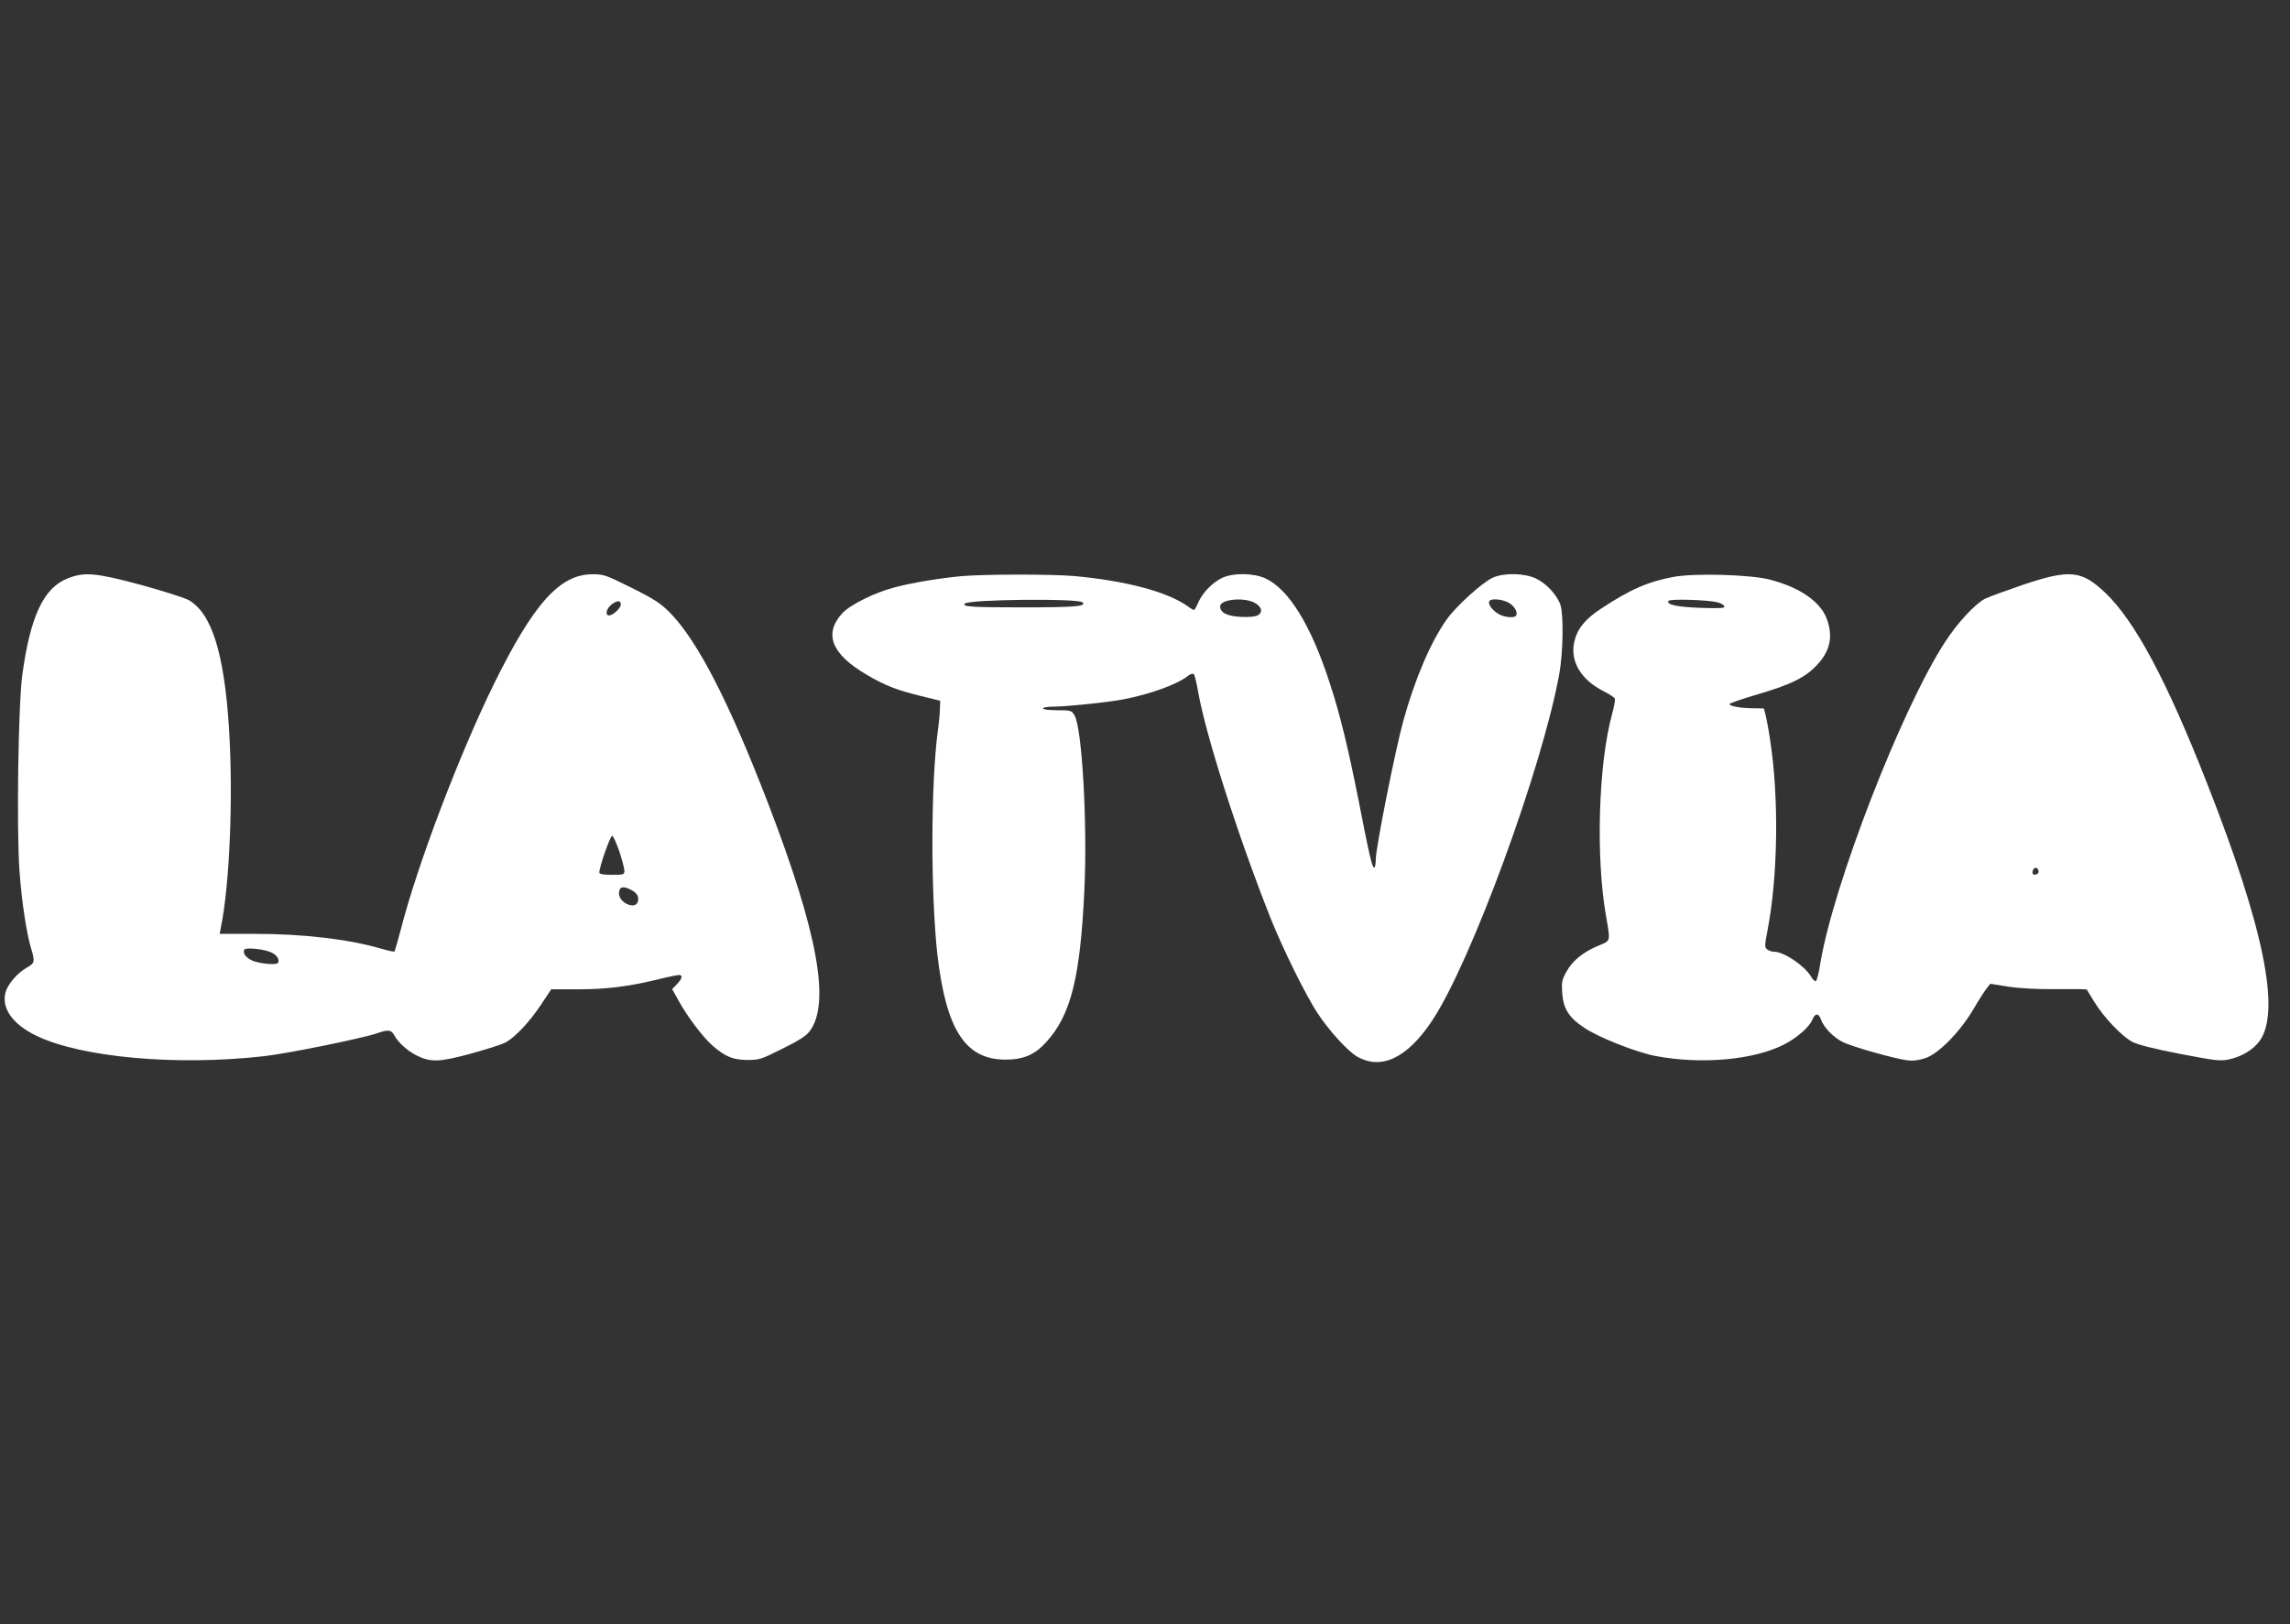
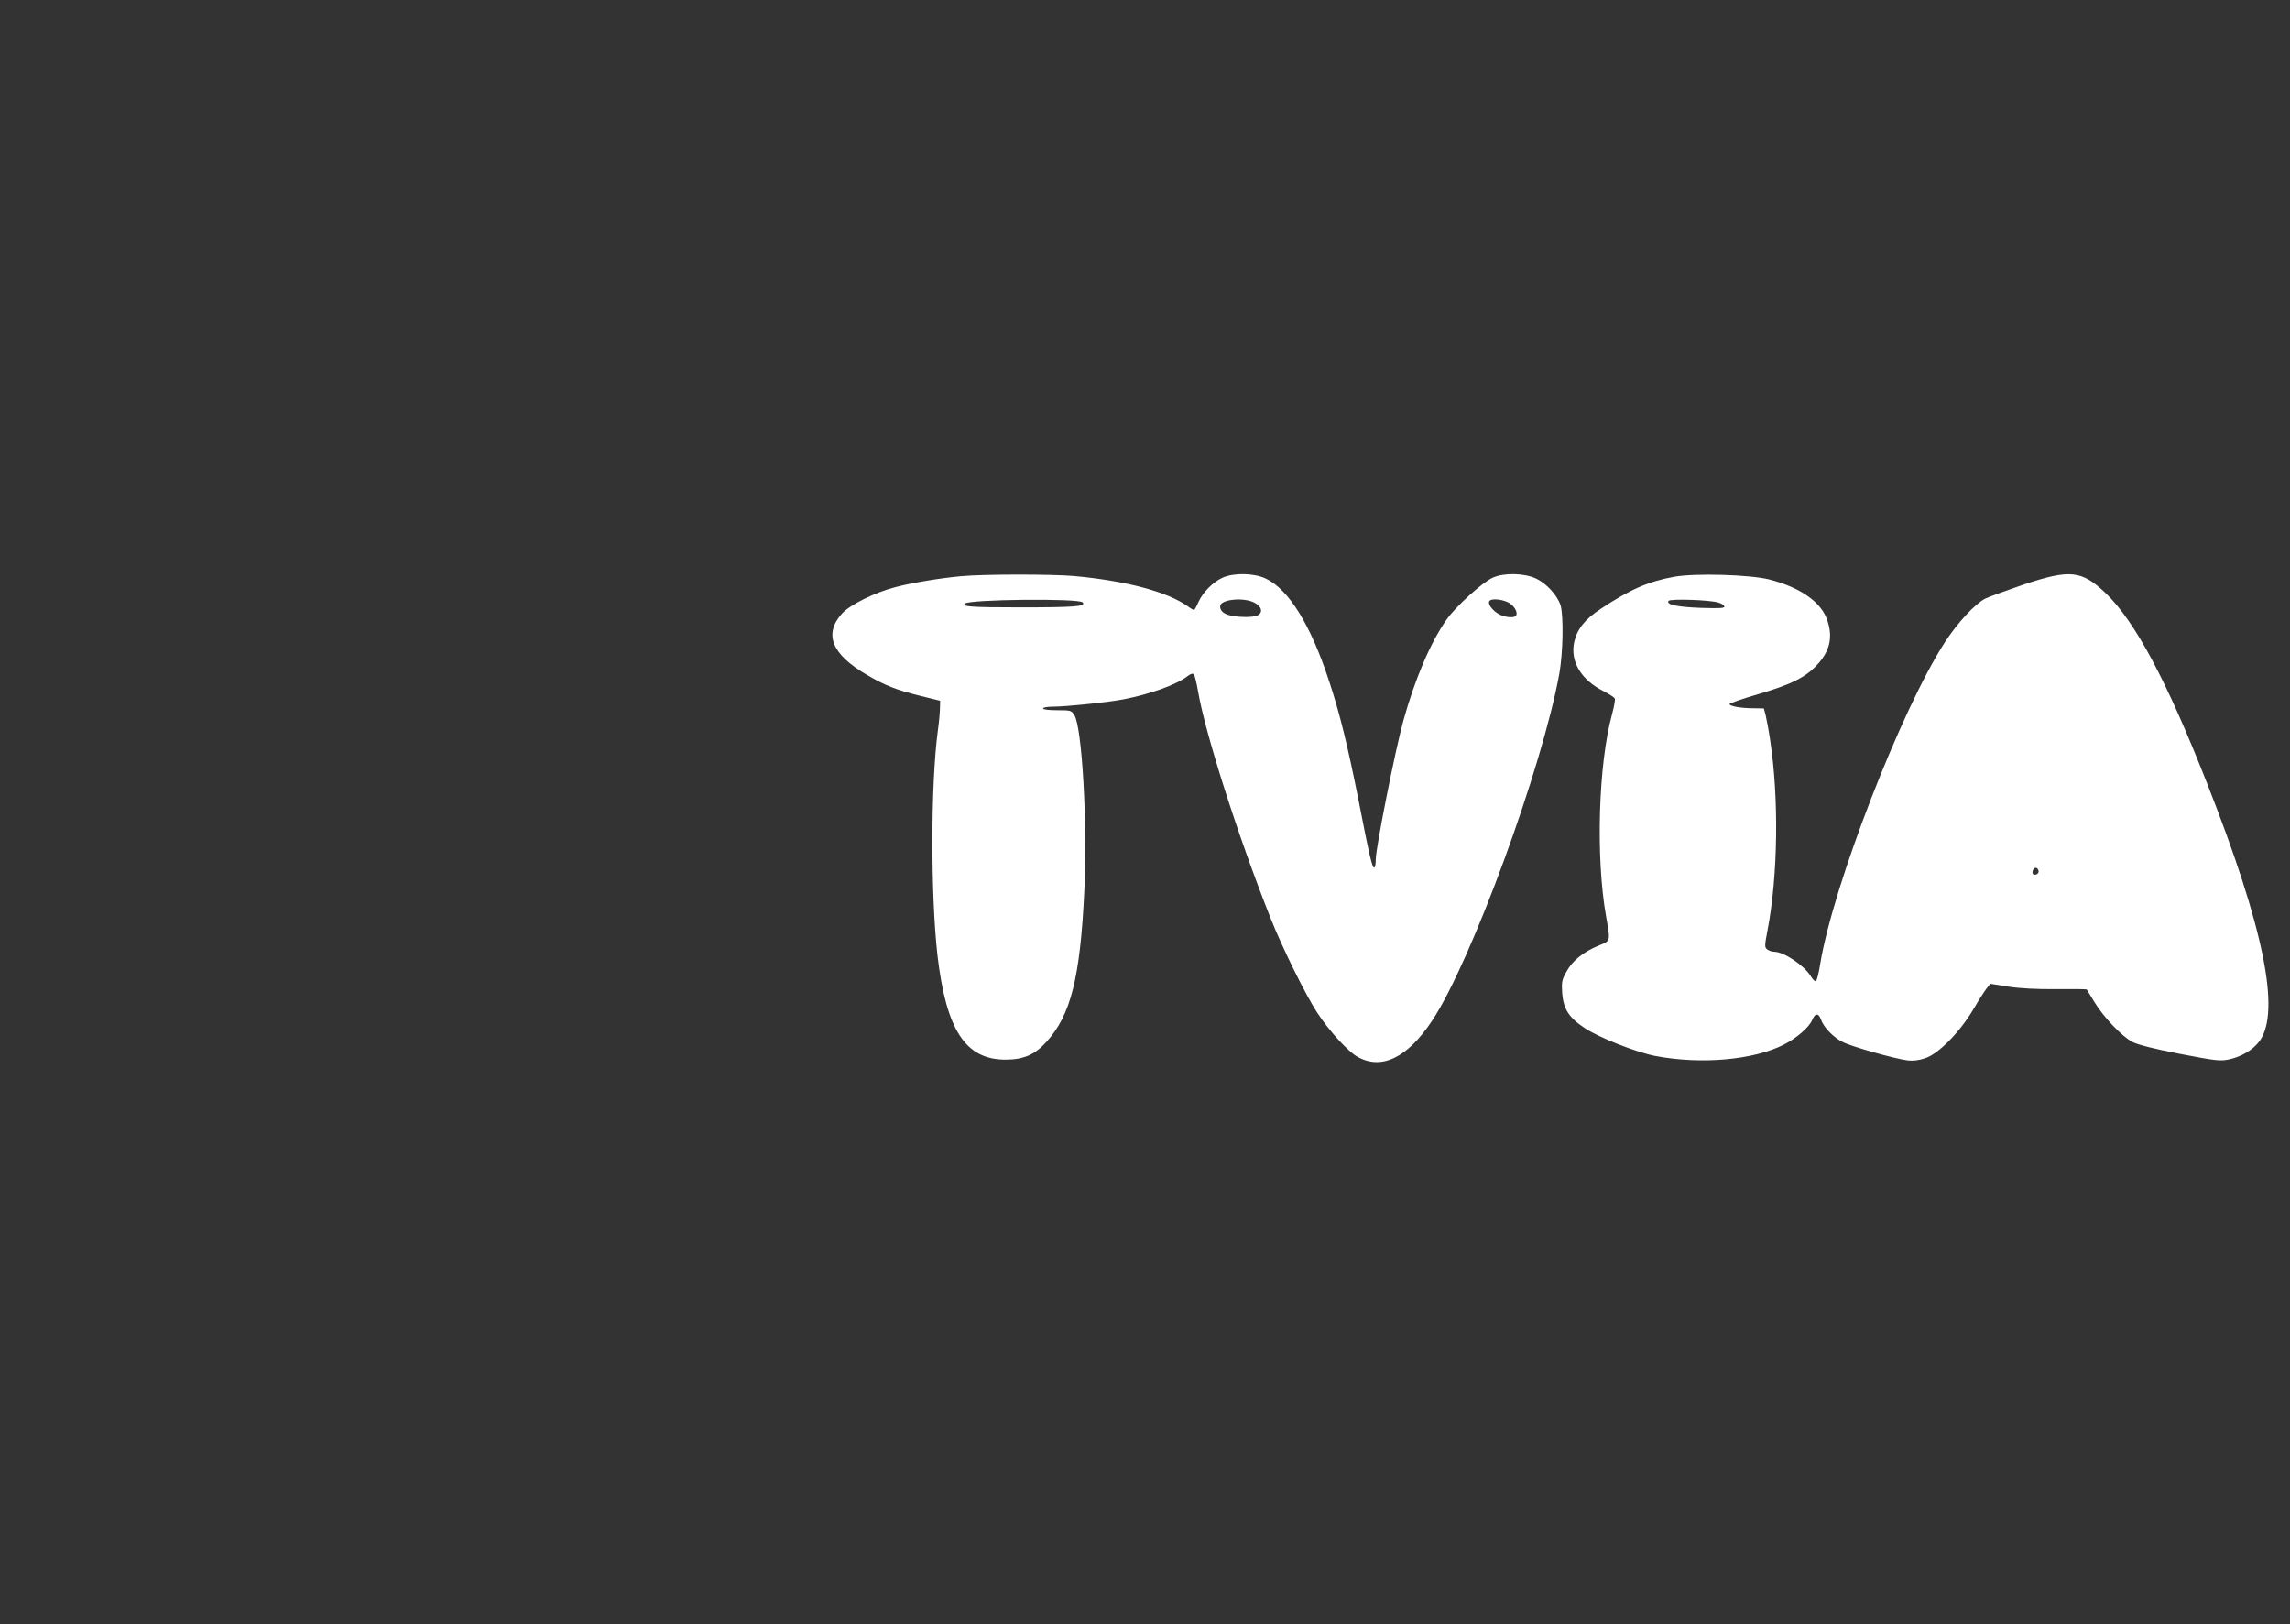
<svg xmlns="http://www.w3.org/2000/svg" version="1.0" width="1280pt" height="908pt" viewBox="0 0 1280 908" preserveAspectRatio="xMidYMid meet">
  <rect x="0" y="0" width="1280" height="908" fill="#333333" stroke="none" />
  <g transform="translate(0,908) scale(0.1,-0.1)" fill="#ffffff" stroke="none">
-     <path d="M381 5848 c-136 -52 -211 -210 -256 -538 -23 -163 -33 -864 -16 -1100 12 -166 39 -349 66 -435 21 -71 19 -79 -24 -103 -53 -30 -108 -93 -120 -139 -24 -89 40 -179 173 -243 252 -121 783 -169 1270 -114 130 14 557 101 636 129 60 21 77 19 94 -12 20 -39 73 -87 125 -113 78 -39 128 -37 301 10 85 23 172 51 192 61 55 28 137 115 202 213 l57 86 147 0 c159 0 276 14 444 54 59 15 115 26 123 26 23 0 18 -21 -11 -51 l-27 -28 38 -68 c47 -86 136 -203 189 -249 71 -61 113 -78 192 -79 68 0 78 3 197 63 90 44 134 72 152 97 118 154 47 548 -228 1265 -221 575 -397 917 -553 1076 -52 52 -85 74 -213 138 -145 72 -155 76 -220 76 -182 0 -329 -164 -551 -615 -194 -396 -427 -1008 -520 -1372 -17 -64 -33 -119 -35 -122 -3 -2 -37 5 -77 17 -185 53 -433 82 -707 82 l-193 0 6 33 c50 241 70 731 46 1117 -27 419 -96 640 -224 715 -23 13 -142 51 -266 85 -253 68 -317 74 -409 38z m3089 -147 c0 -21 -44 -61 -66 -61 -23 0 -15 37 12 59 33 26 54 27 54 2z m-8 -1381 c15 -46 28 -94 28 -107 0 -22 -4 -23 -70 -23 -50 0 -70 4 -70 13 0 32 62 208 72 205 7 -3 24 -42 40 -88z m67 -215 c32 -16 44 -39 36 -66 -15 -46 -105 -5 -105 46 0 39 22 45 69 20z m-2010 -350 c30 -15 45 -40 35 -57 -9 -15 -114 -4 -151 16 -32 16 -47 41 -37 58 9 14 116 2 153 -17z" />
    <path d="M5370 5859 c-117 -11 -270 -36 -365 -61 -114 -29 -253 -98 -298 -147 -104 -115 -59 -228 138 -343 102 -60 164 -84 300 -118 l110 -27 -1 -39 c0 -21 -5 -80 -12 -129 -40 -301 -40 -917 -2 -1255 49 -417 156 -583 380 -583 100 0 164 27 228 98 137 150 190 358 213 848 18 373 -13 915 -56 980 -16 26 -21 27 -96 27 -46 0 -79 4 -79 10 0 6 26 10 59 10 69 0 311 25 391 41 147 28 299 83 357 129 16 13 30 17 36 11 5 -5 15 -47 23 -92 40 -237 223 -810 405 -1269 66 -167 201 -441 266 -537 65 -98 165 -207 217 -238 135 -79 282 -10 421 200 218 327 617 1418 711 1940 21 118 24 322 7 381 -18 56 -78 122 -137 150 -66 31 -180 33 -242 5 -58 -26 -206 -160 -258 -234 -89 -126 -177 -331 -242 -566 -45 -162 -154 -711 -154 -773 0 -26 -4 -48 -9 -48 -11 0 -26 62 -86 370 -61 307 -106 492 -165 670 -103 316 -226 515 -355 576 -65 31 -179 33 -241 5 -54 -24 -112 -83 -136 -138 -10 -23 -21 -43 -24 -43 -3 0 -19 9 -35 21 -114 81 -342 142 -634 169 -126 11 -509 11 -635 -1z m681 -146 c23 -23 -44 -28 -348 -28 -275 0 -328 4 -310 21 23 24 635 30 658 7z m959 -1 c42 -21 52 -55 19 -72 -13 -7 -51 -11 -94 -8 -77 4 -115 23 -115 59 0 38 128 52 190 21z m1415 3 c34 -14 62 -56 49 -76 -9 -16 -68 -10 -101 11 -34 21 -58 55 -48 70 9 15 61 12 100 -5z" />
    <path d="M9358 5856 c-143 -26 -246 -70 -410 -179 -89 -58 -133 -114 -149 -186 -23 -109 38 -211 165 -275 32 -16 60 -35 62 -41 3 -6 -4 -45 -15 -86 -77 -279 -92 -802 -34 -1130 25 -143 27 -137 -40 -164 -86 -35 -149 -86 -181 -146 -26 -46 -28 -58 -24 -121 7 -88 37 -136 125 -194 78 -53 294 -138 398 -157 256 -48 547 -22 716 64 71 36 142 97 159 139 16 38 35 38 48 2 15 -44 70 -101 121 -126 52 -27 292 -94 362 -103 31 -4 65 0 100 12 74 24 193 145 269 273 30 52 64 104 75 118 l20 25 100 -16 c65 -10 159 -15 268 -14 92 1 169 0 171 -2 1 -2 20 -33 42 -69 52 -86 157 -196 215 -225 30 -15 124 -39 265 -66 198 -38 223 -41 272 -31 71 15 136 54 172 103 119 165 24 633 -293 1439 -225 574 -404 909 -569 1066 -133 126 -198 133 -458 46 -96 -33 -193 -68 -215 -79 -57 -30 -154 -135 -224 -243 -245 -378 -626 -1363 -697 -1799 -7 -47 -18 -89 -23 -94 -5 -5 -18 6 -30 27 -37 60 -151 136 -204 136 -13 0 -30 6 -39 13 -15 11 -15 20 2 109 58 302 64 738 14 1063 -8 55 -20 117 -25 138 l-10 37 -57 1 c-70 0 -132 11 -135 23 -1 5 70 29 158 55 188 55 268 95 334 167 70 76 87 154 54 249 -34 100 -151 182 -324 226 -108 27 -411 36 -531 15z m246 -144 c16 -4 32 -14 34 -21 4 -11 -22 -12 -129 -9 -135 5 -196 18 -183 39 8 13 228 6 278 -9z m1790 -1497 c3 -9 -1 -18 -10 -22 -19 -7 -28 2 -21 22 8 19 23 19 31 0z" />
  </g>
</svg>